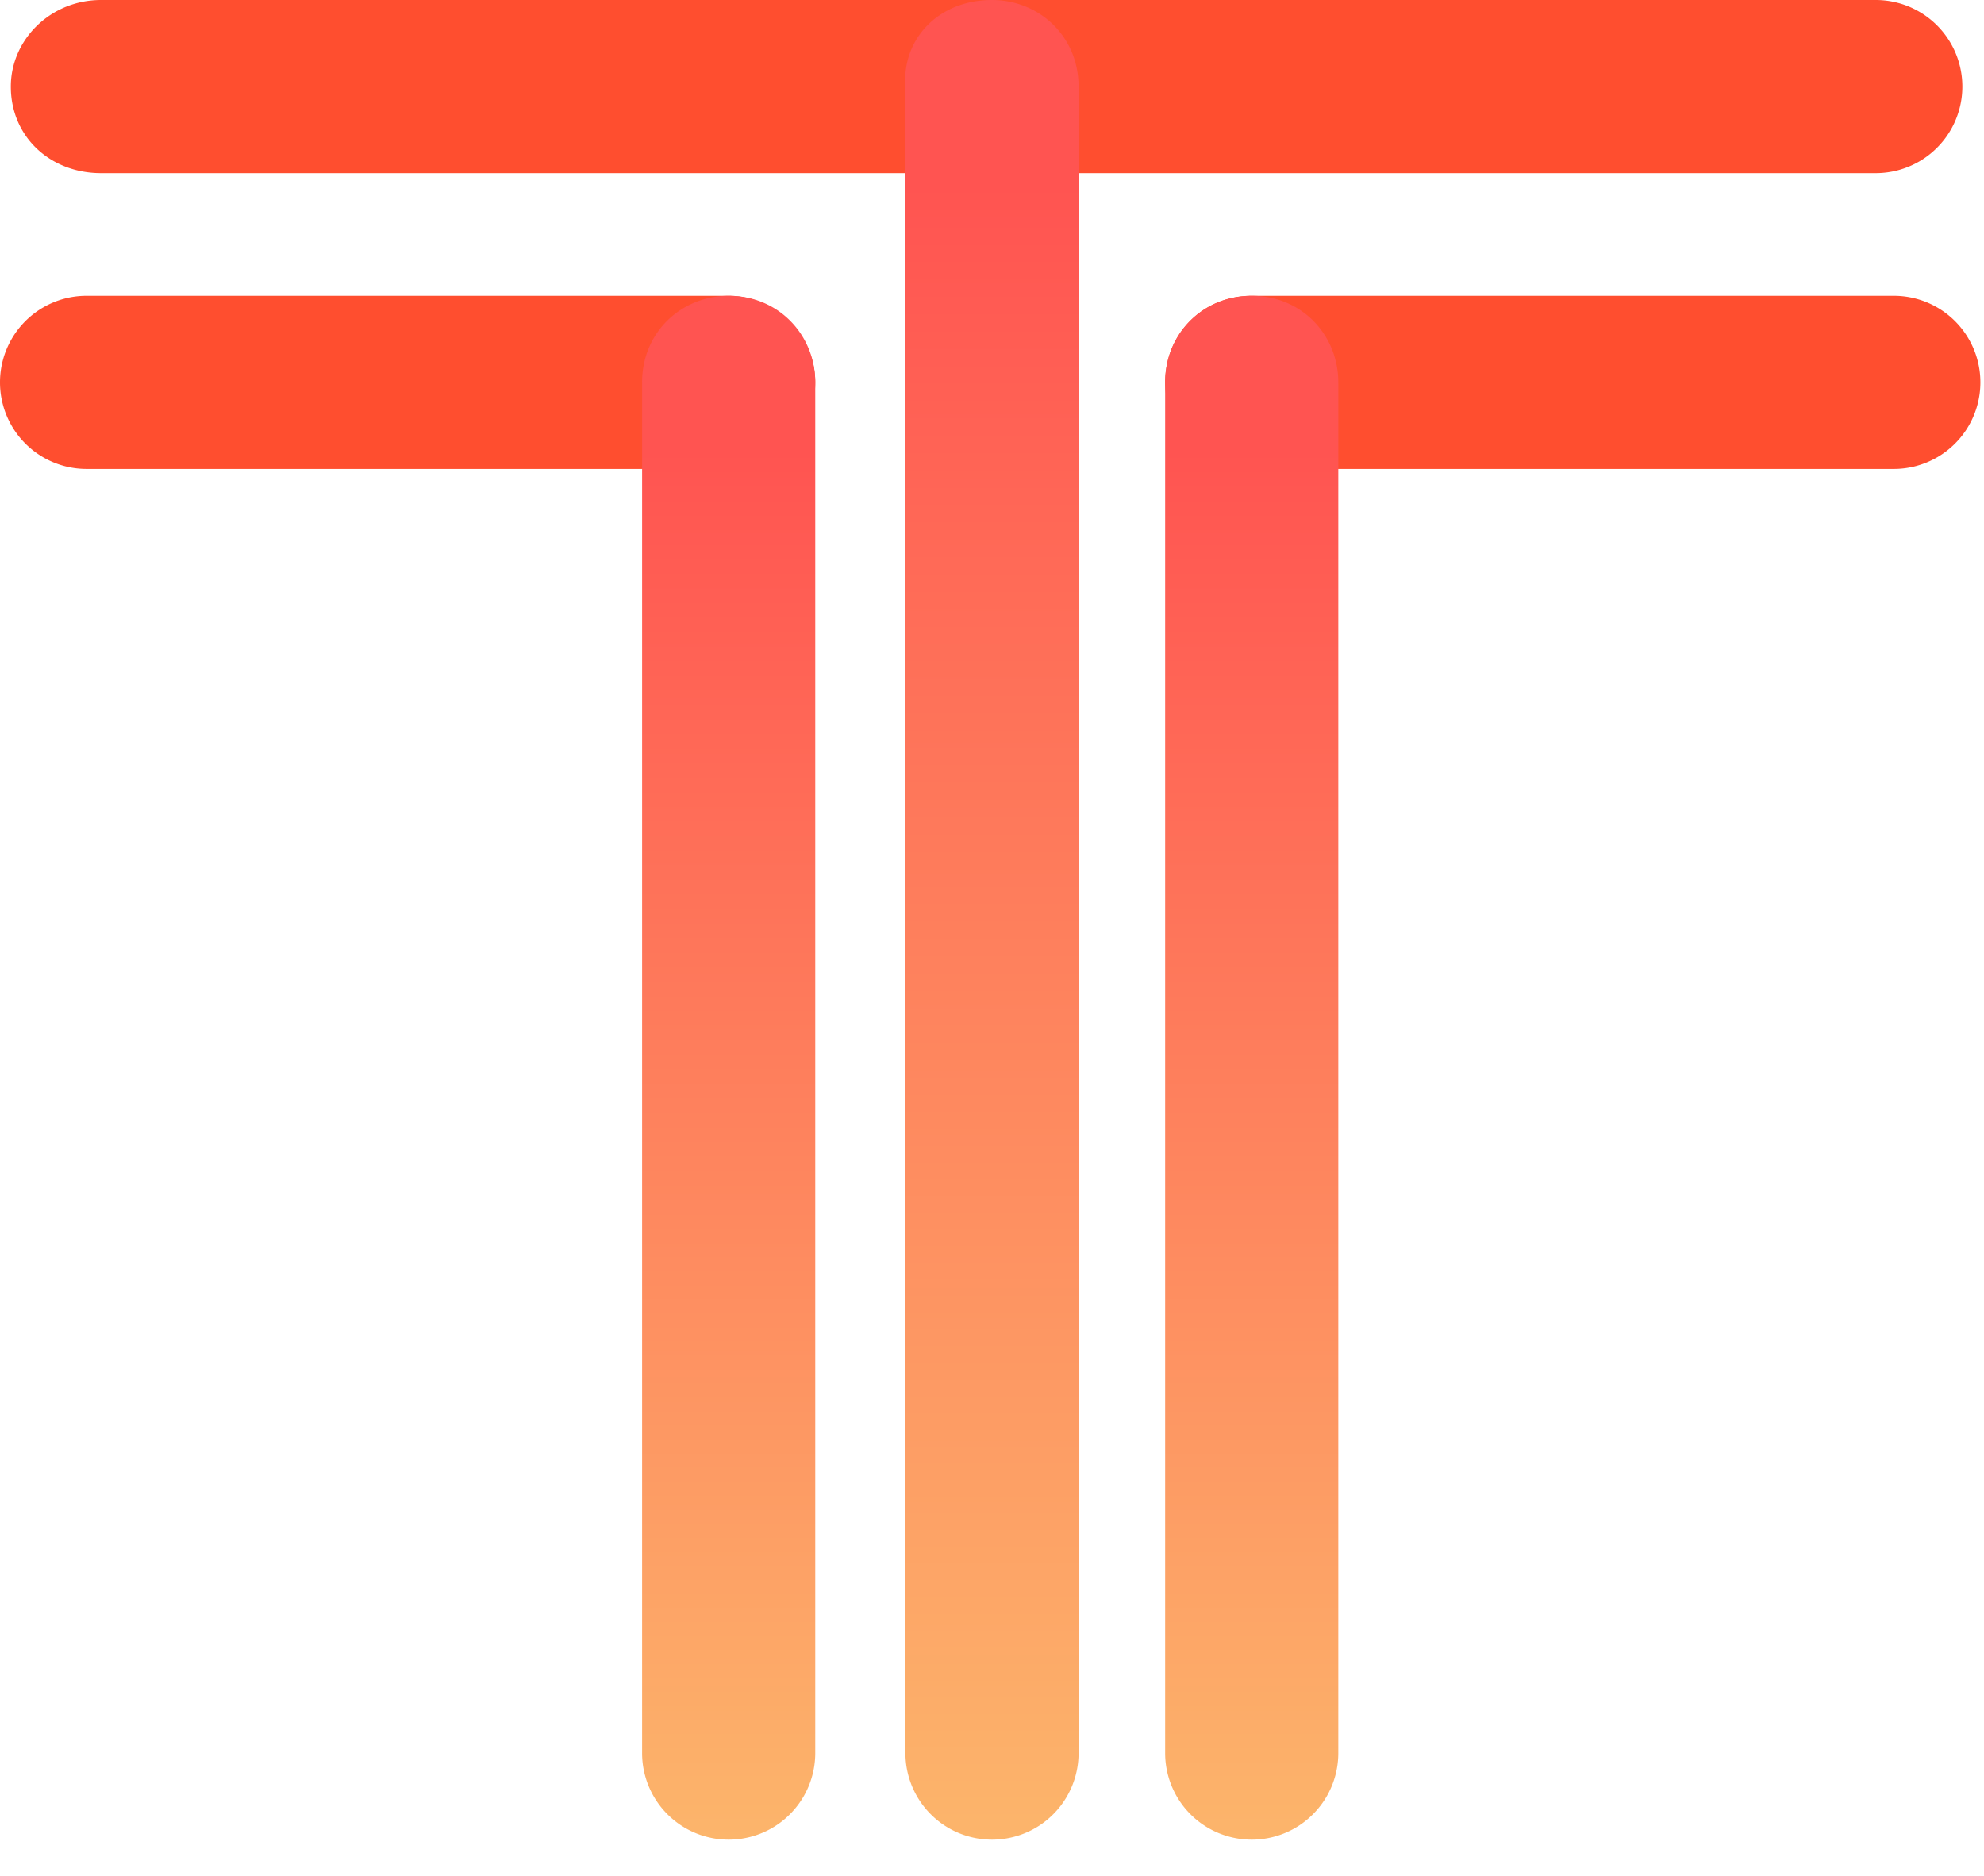
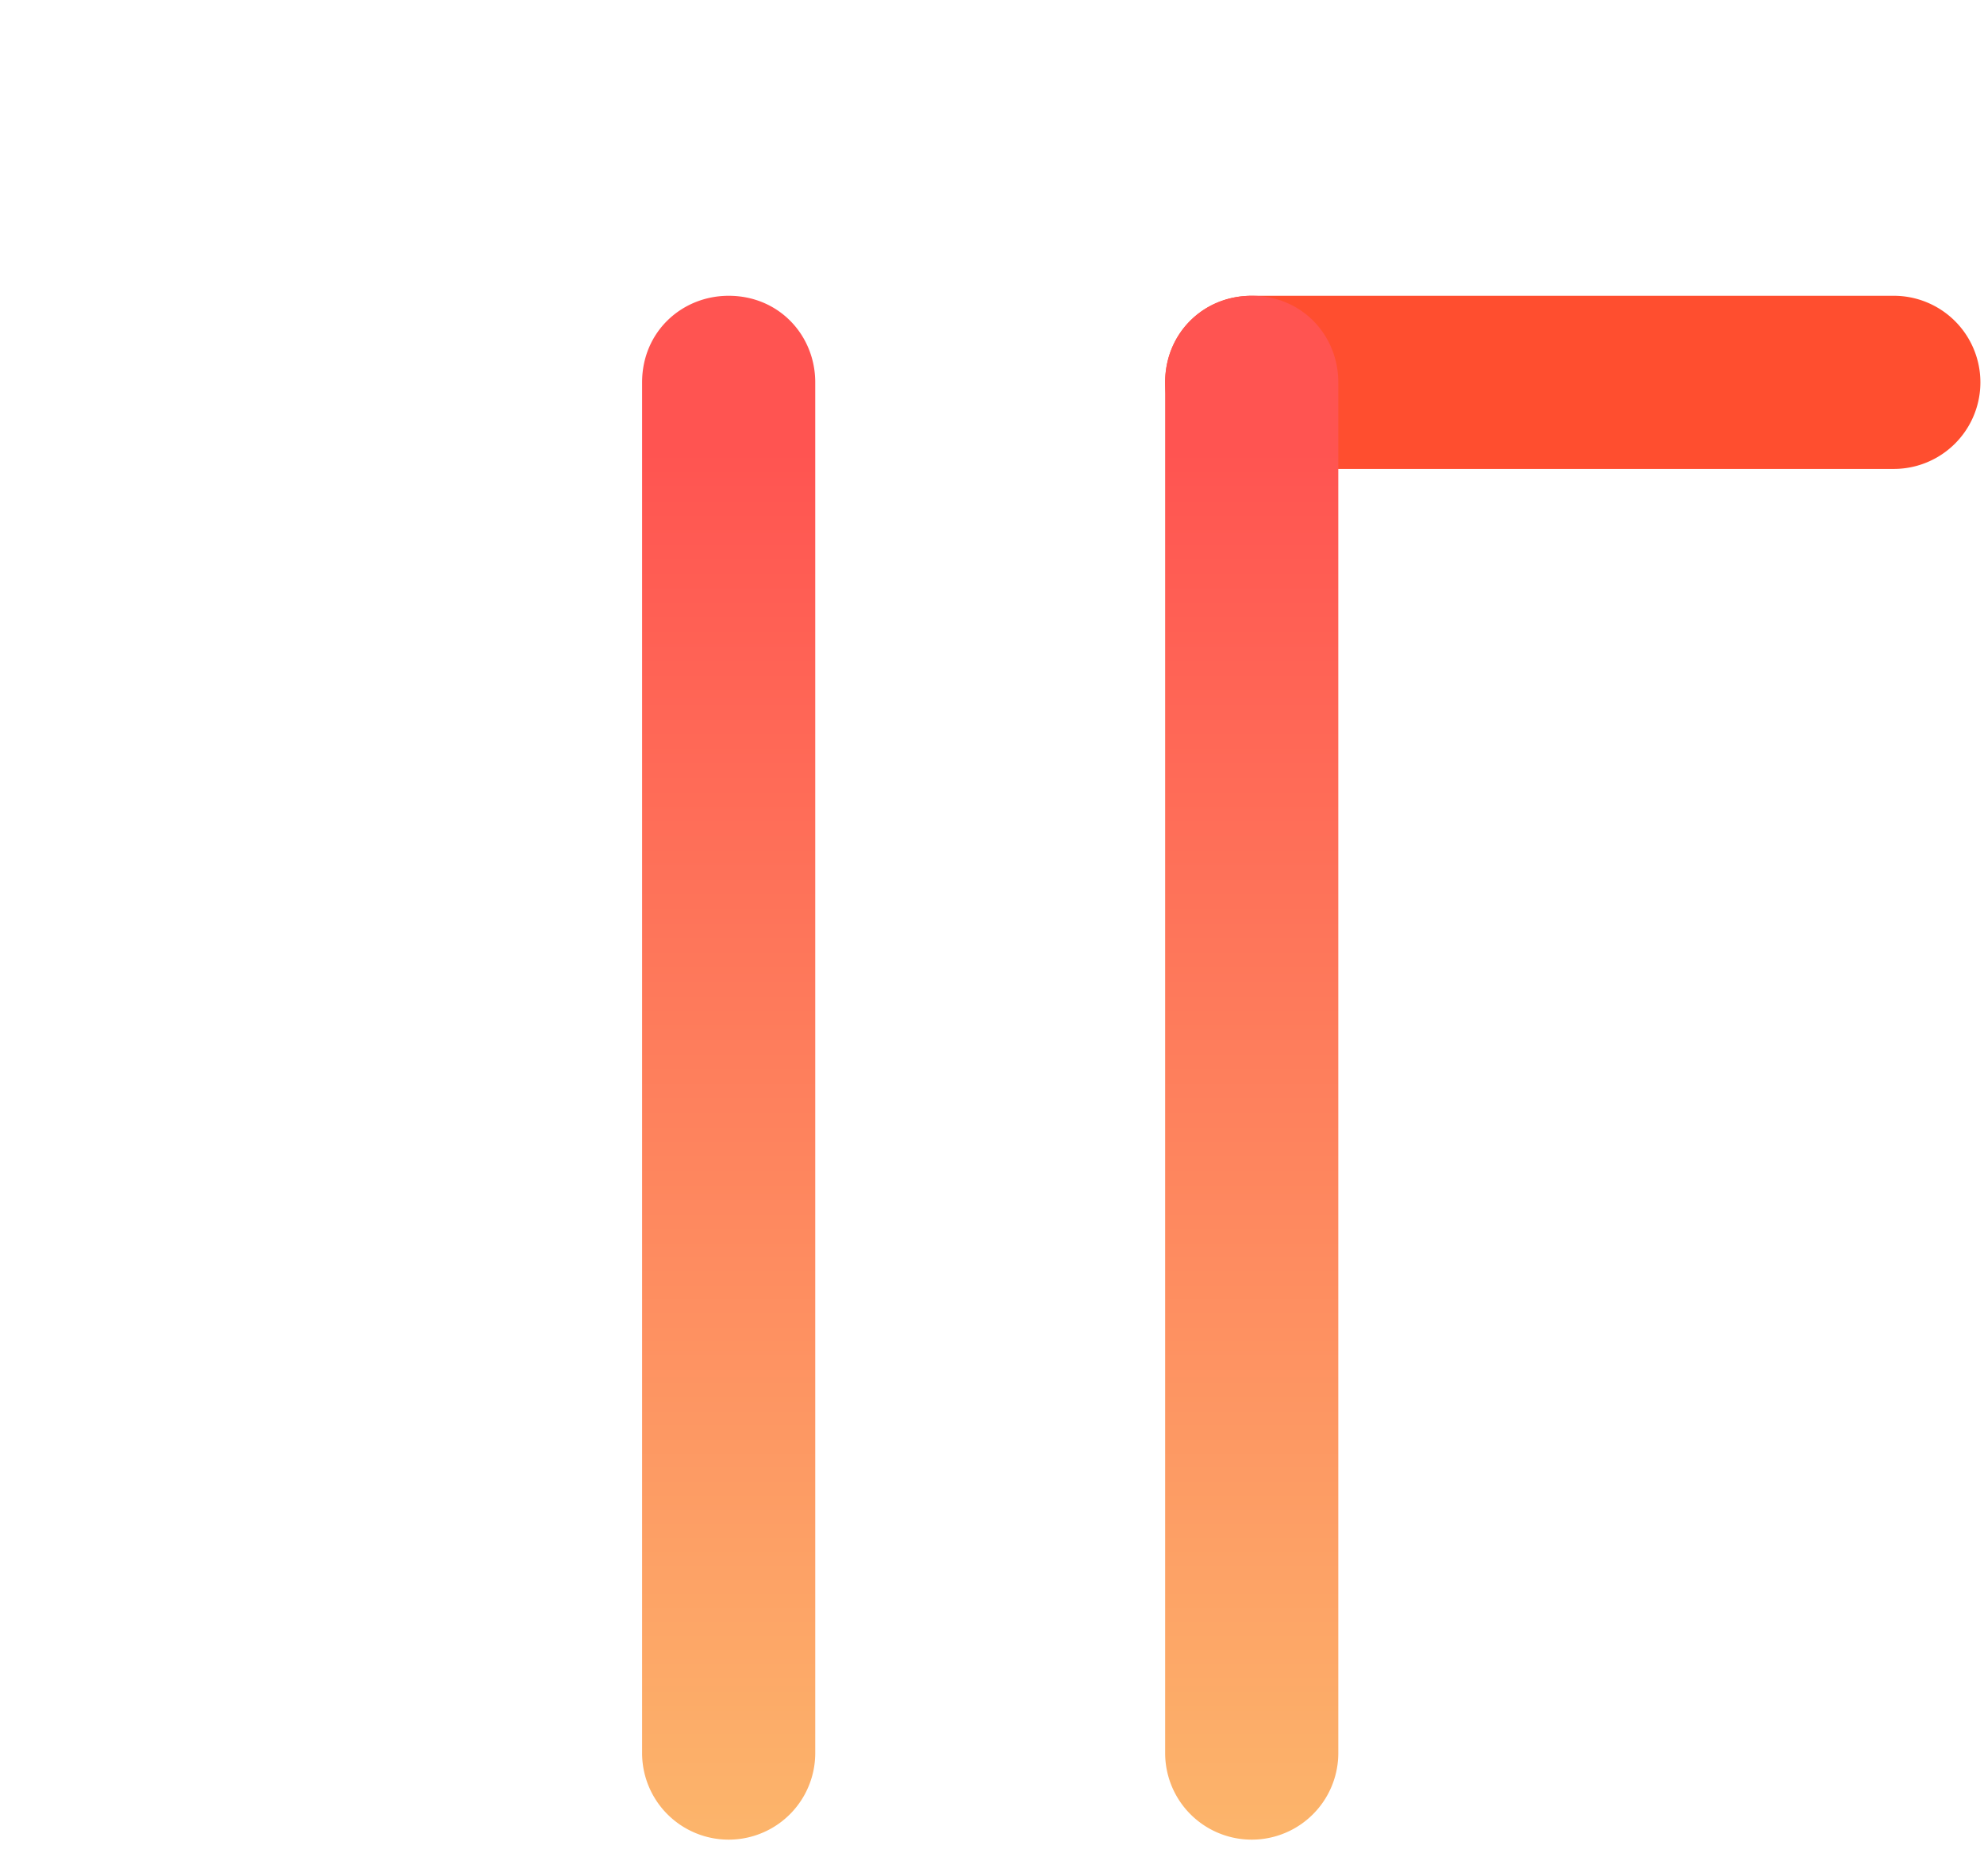
<svg xmlns="http://www.w3.org/2000/svg" viewBox="0 0 55 52" fill="none">
  <path fill-rule="evenodd" clip-rule="evenodd" d="M32.3 10.6c0-1.3 1-2.4 2.4-2.4h17.8a2.4 2.4 0 0 1 0 4.8H34.7c-1.3 0-2.4-1-2.4-2.4Z" fill="#FF4E2F" />
  <path fill-rule="evenodd" clip-rule="evenodd" d="M34.7 8.2c-1.3 0-2.4 1-2.4 2.4v38a2.4 2.4 0 0 0 4.8 0v-38c0-1.3-1-2.4-2.4-2.4Z" fill="url(#paint0_linear_717_12344)" />
-   <path fill-rule="evenodd" clip-rule="evenodd" d="M22.6 10.6c0-1.3-1.1-2.4-2.4-2.4H2.4a2.4 2.4 0 1 0 0 4.8h17.8c1.3 0 2.4-1 2.4-2.4Z" fill="#FF4E2F" />
  <path fill-rule="evenodd" clip-rule="evenodd" d="M20.2 8.2c-1.3 0-2.4 1-2.4 2.4v38a2.4 2.4 0 0 0 4.8 0v-38c0-1.3-1-2.4-2.4-2.4Z" fill="url(#paint1_linear_717_12344)" />
-   <path fill-rule="evenodd" clip-rule="evenodd" d="M.3 2.4C.3 1.1 1.4 0 2.8 0H52a2.4 2.4 0 0 1 0 4.8H2.8C1.4 4.8.3 3.8.3 2.4Z" fill="#FF4E2F" />
-   <path fill-rule="evenodd" clip-rule="evenodd" d="M27.5 0c1.3 0 2.4 1 2.4 2.4v46.2a2.4 2.4 0 0 1-4.8 0V2.4C25 1.1 26 0 27.5 0Z" fill="url(#paint2_linear_717_12344)" />
  <defs>
    <linearGradient id="paint0_linear_717_12344" x1="34.7" y1="8.2" x2="34.7" y2="51" gradientUnits="userSpaceOnUse">
      <stop stop-color="#FF5451" />
      <stop offset=".1" stop-color="#FF5451" />
      <stop offset=".6" stop-color="#FE895F" />
      <stop offset="1" stop-color="#FCB56B" />
      <stop offset="1" stop-color="#FCB56B" />
    </linearGradient>
    <linearGradient id="paint1_linear_717_12344" x1="20.2" y1="8.2" x2="20.2" y2="51" gradientUnits="userSpaceOnUse">
      <stop stop-color="#FF5451" />
      <stop offset=".1" stop-color="#FF5451" />
      <stop offset=".6" stop-color="#FE895F" />
      <stop offset="1" stop-color="#FCB56B" />
      <stop offset="1" stop-color="#FCB56B" />
    </linearGradient>
    <linearGradient id="paint2_linear_717_12344" x1="27.5" y1="0" x2="27.5" y2="51" gradientUnits="userSpaceOnUse">
      <stop stop-color="#FF5451" />
      <stop offset=".1" stop-color="#FF5451" />
      <stop offset=".6" stop-color="#FE895F" />
      <stop offset="1" stop-color="#FCB56B" />
      <stop offset="1" stop-color="#FCB56B" />
    </linearGradient>
  </defs>
</svg>